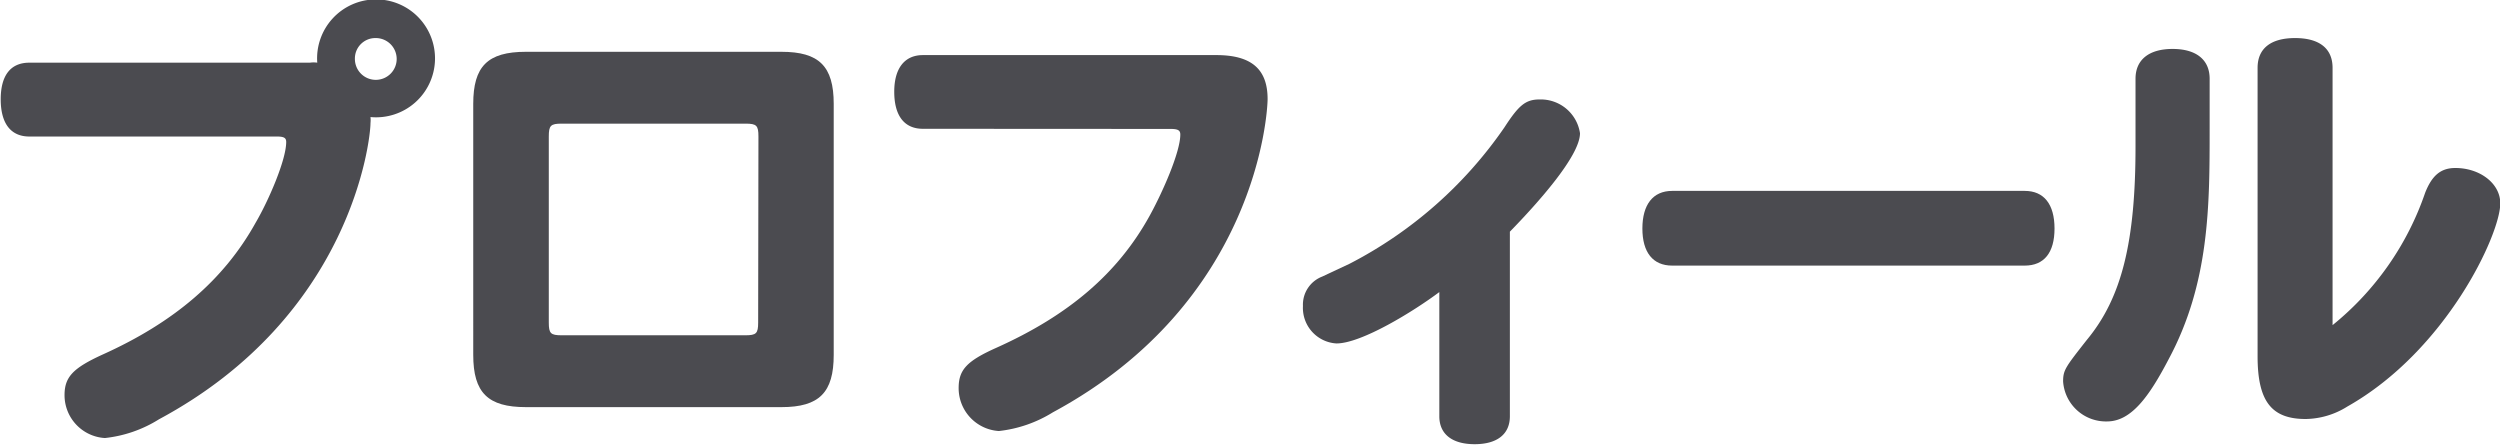
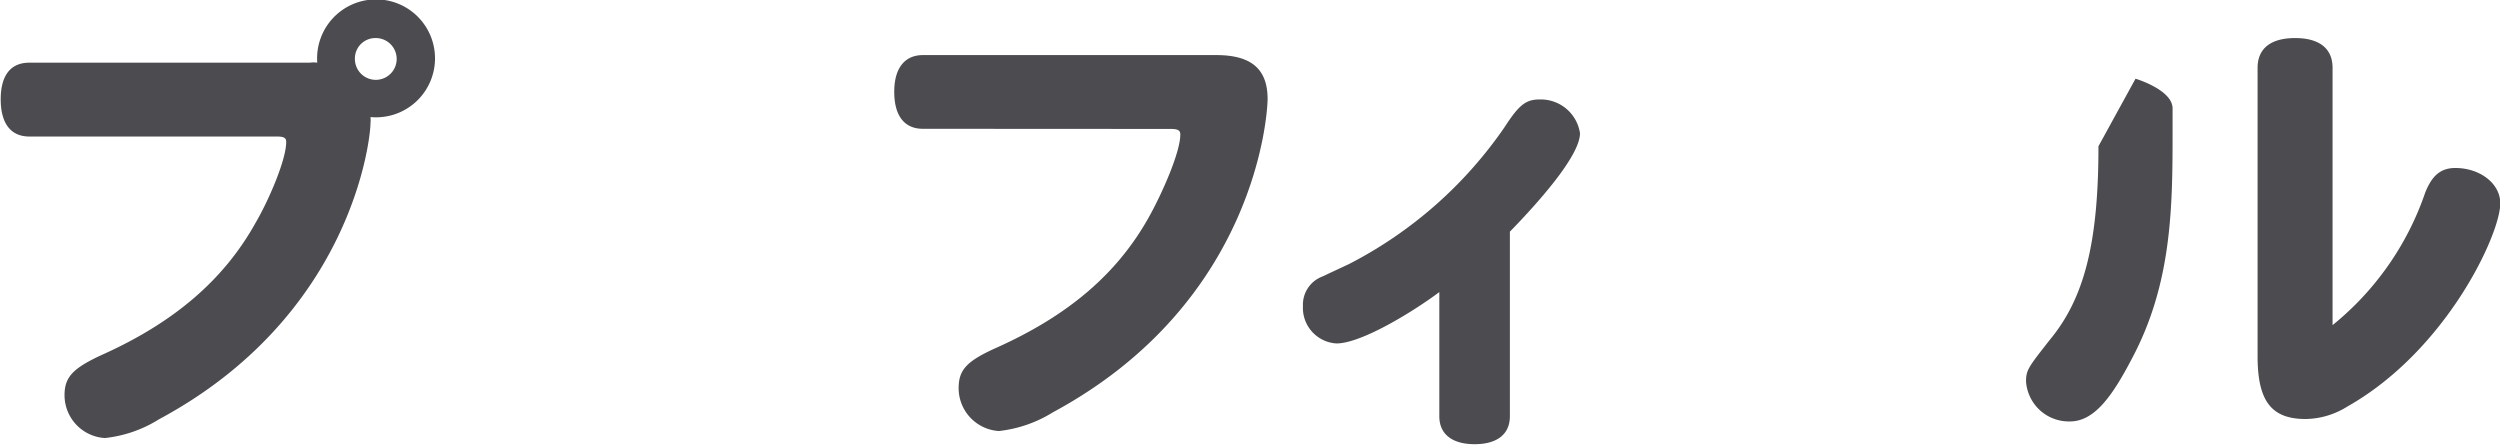
<svg xmlns="http://www.w3.org/2000/svg" width="174.7" height="31.07" viewBox="0 0 174.7 31.07">
  <defs>
    <style>.cls-1{fill:#4b4b50;}</style>
  </defs>
  <g id="レイヤー_2" data-name="レイヤー 2">
    <g id="text">
      <path class="cls-1" d="M21.66,4.38a1.8,1.8,0,0,1,.51,0,4.12,4.12,0,1,1,3.72,3.8,2,2,0,0,1,0,.42c0,1.15-1.31,13.47-14.78,20.7a8.88,8.88,0,0,1-3.78,1.31,3,3,0,0,1-2.82-3c0-1.28.61-1.89,2.63-2.82,5.05-2.27,8.51-5.25,10.72-9.22C18.78,14,20,11.17,20,9.92c0-.29-.16-.38-.67-.38H2.05c-1.31,0-2-.93-2-2.6S.74,4.38,2.05,4.38Zm3.14-.25a1.46,1.46,0,1,0,1.44-1.47A1.43,1.43,0,0,0,24.8,4.13Z" />
-       <path class="cls-1" d="M33.07,7.26c0-2.62,1-3.64,3.68-3.64H54.61c2.62,0,3.65,1,3.65,3.64V24.8c0,2.62-1,3.65-3.65,3.65H36.75c-2.65,0-3.68-1-3.68-3.65ZM53,9.54c0-.77-.13-.9-.9-.9H39.25c-.77,0-.9.13-.9.9v13c0,.76.13.89.9.89H52.08c.77,0,.9-.13.9-.89Z" />
      <path class="cls-1" d="M64.49,9c-1.31,0-2-.93-2-2.59s.74-2.56,2-2.56H85c2.47,0,3.58,1,3.58,3.07,0,.87-.7,14.18-15,21.89a9,9,0,0,1-3.78,1.31,3,3,0,0,1-2.81-3c0-1.28.57-1.89,2.62-2.81,5.09-2.28,8.51-5.22,10.72-9.22.9-1.63,2.15-4.45,2.15-5.69,0-.29-.16-.39-.68-.39Z" />
      <path class="cls-1" d="M100.58,20.41C98.82,21.73,95.15,24,93.39,24a2.49,2.49,0,0,1-2.34-2.62,2.1,2.1,0,0,1,1.34-2.05l1.92-.9a29.6,29.6,0,0,0,10.82-9.53c1-1.54,1.47-1.95,2.46-1.95a2.77,2.77,0,0,1,2.82,2.36c0,1.6-3,4.93-4.9,6.88v12.9c0,1.25-.89,1.95-2.46,1.95s-2.47-.7-2.47-1.95Z" />
-       <path class="cls-1" d="M116.85,18.56c-1.35,0-2.08-.93-2.08-2.59s.73-2.63,2.08-2.63h24.64c1.34,0,2.08.93,2.08,2.63s-.74,2.59-2.08,2.59Z" />
-       <path class="cls-1" d="M149.23,5.5c0-1.31.92-2.08,2.59-2.08s2.59.77,2.59,2.08V9c0,5.34,0,10.78-2.88,16.13-1.34,2.56-2.59,4.32-4.29,4.32a3,3,0,0,1-3.07-2.79c0-.8.16-1,1.66-2.91,2.44-2.94,3.4-6.85,3.4-13.53ZM163,22.72a20.38,20.38,0,0,0,6.47-9.25c.48-1.21,1.09-1.73,2.11-1.73,1.73,0,3.14,1.09,3.14,2.47,0,2.17-3.78,10.3-10.69,14.2a5.61,5.61,0,0,1-2.91.87c-2.4,0-3.36-1.25-3.36-4.39V4.74c0-1.35.92-2.08,2.62-2.08S163,3.39,163,4.74Z" />
+       <path class="cls-1" d="M149.23,5.5s2.59.77,2.59,2.08V9c0,5.34,0,10.78-2.88,16.13-1.34,2.56-2.59,4.32-4.29,4.32a3,3,0,0,1-3.07-2.79c0-.8.16-1,1.66-2.91,2.44-2.94,3.4-6.85,3.4-13.53ZM163,22.72a20.38,20.38,0,0,0,6.47-9.25c.48-1.21,1.09-1.73,2.11-1.73,1.73,0,3.14,1.09,3.14,2.47,0,2.17-3.78,10.3-10.69,14.2a5.61,5.61,0,0,1-2.91.87c-2.4,0-3.36-1.25-3.36-4.39V4.74c0-1.35.92-2.08,2.62-2.08S163,3.39,163,4.74Z" />
    </g>
  </g>
</svg>